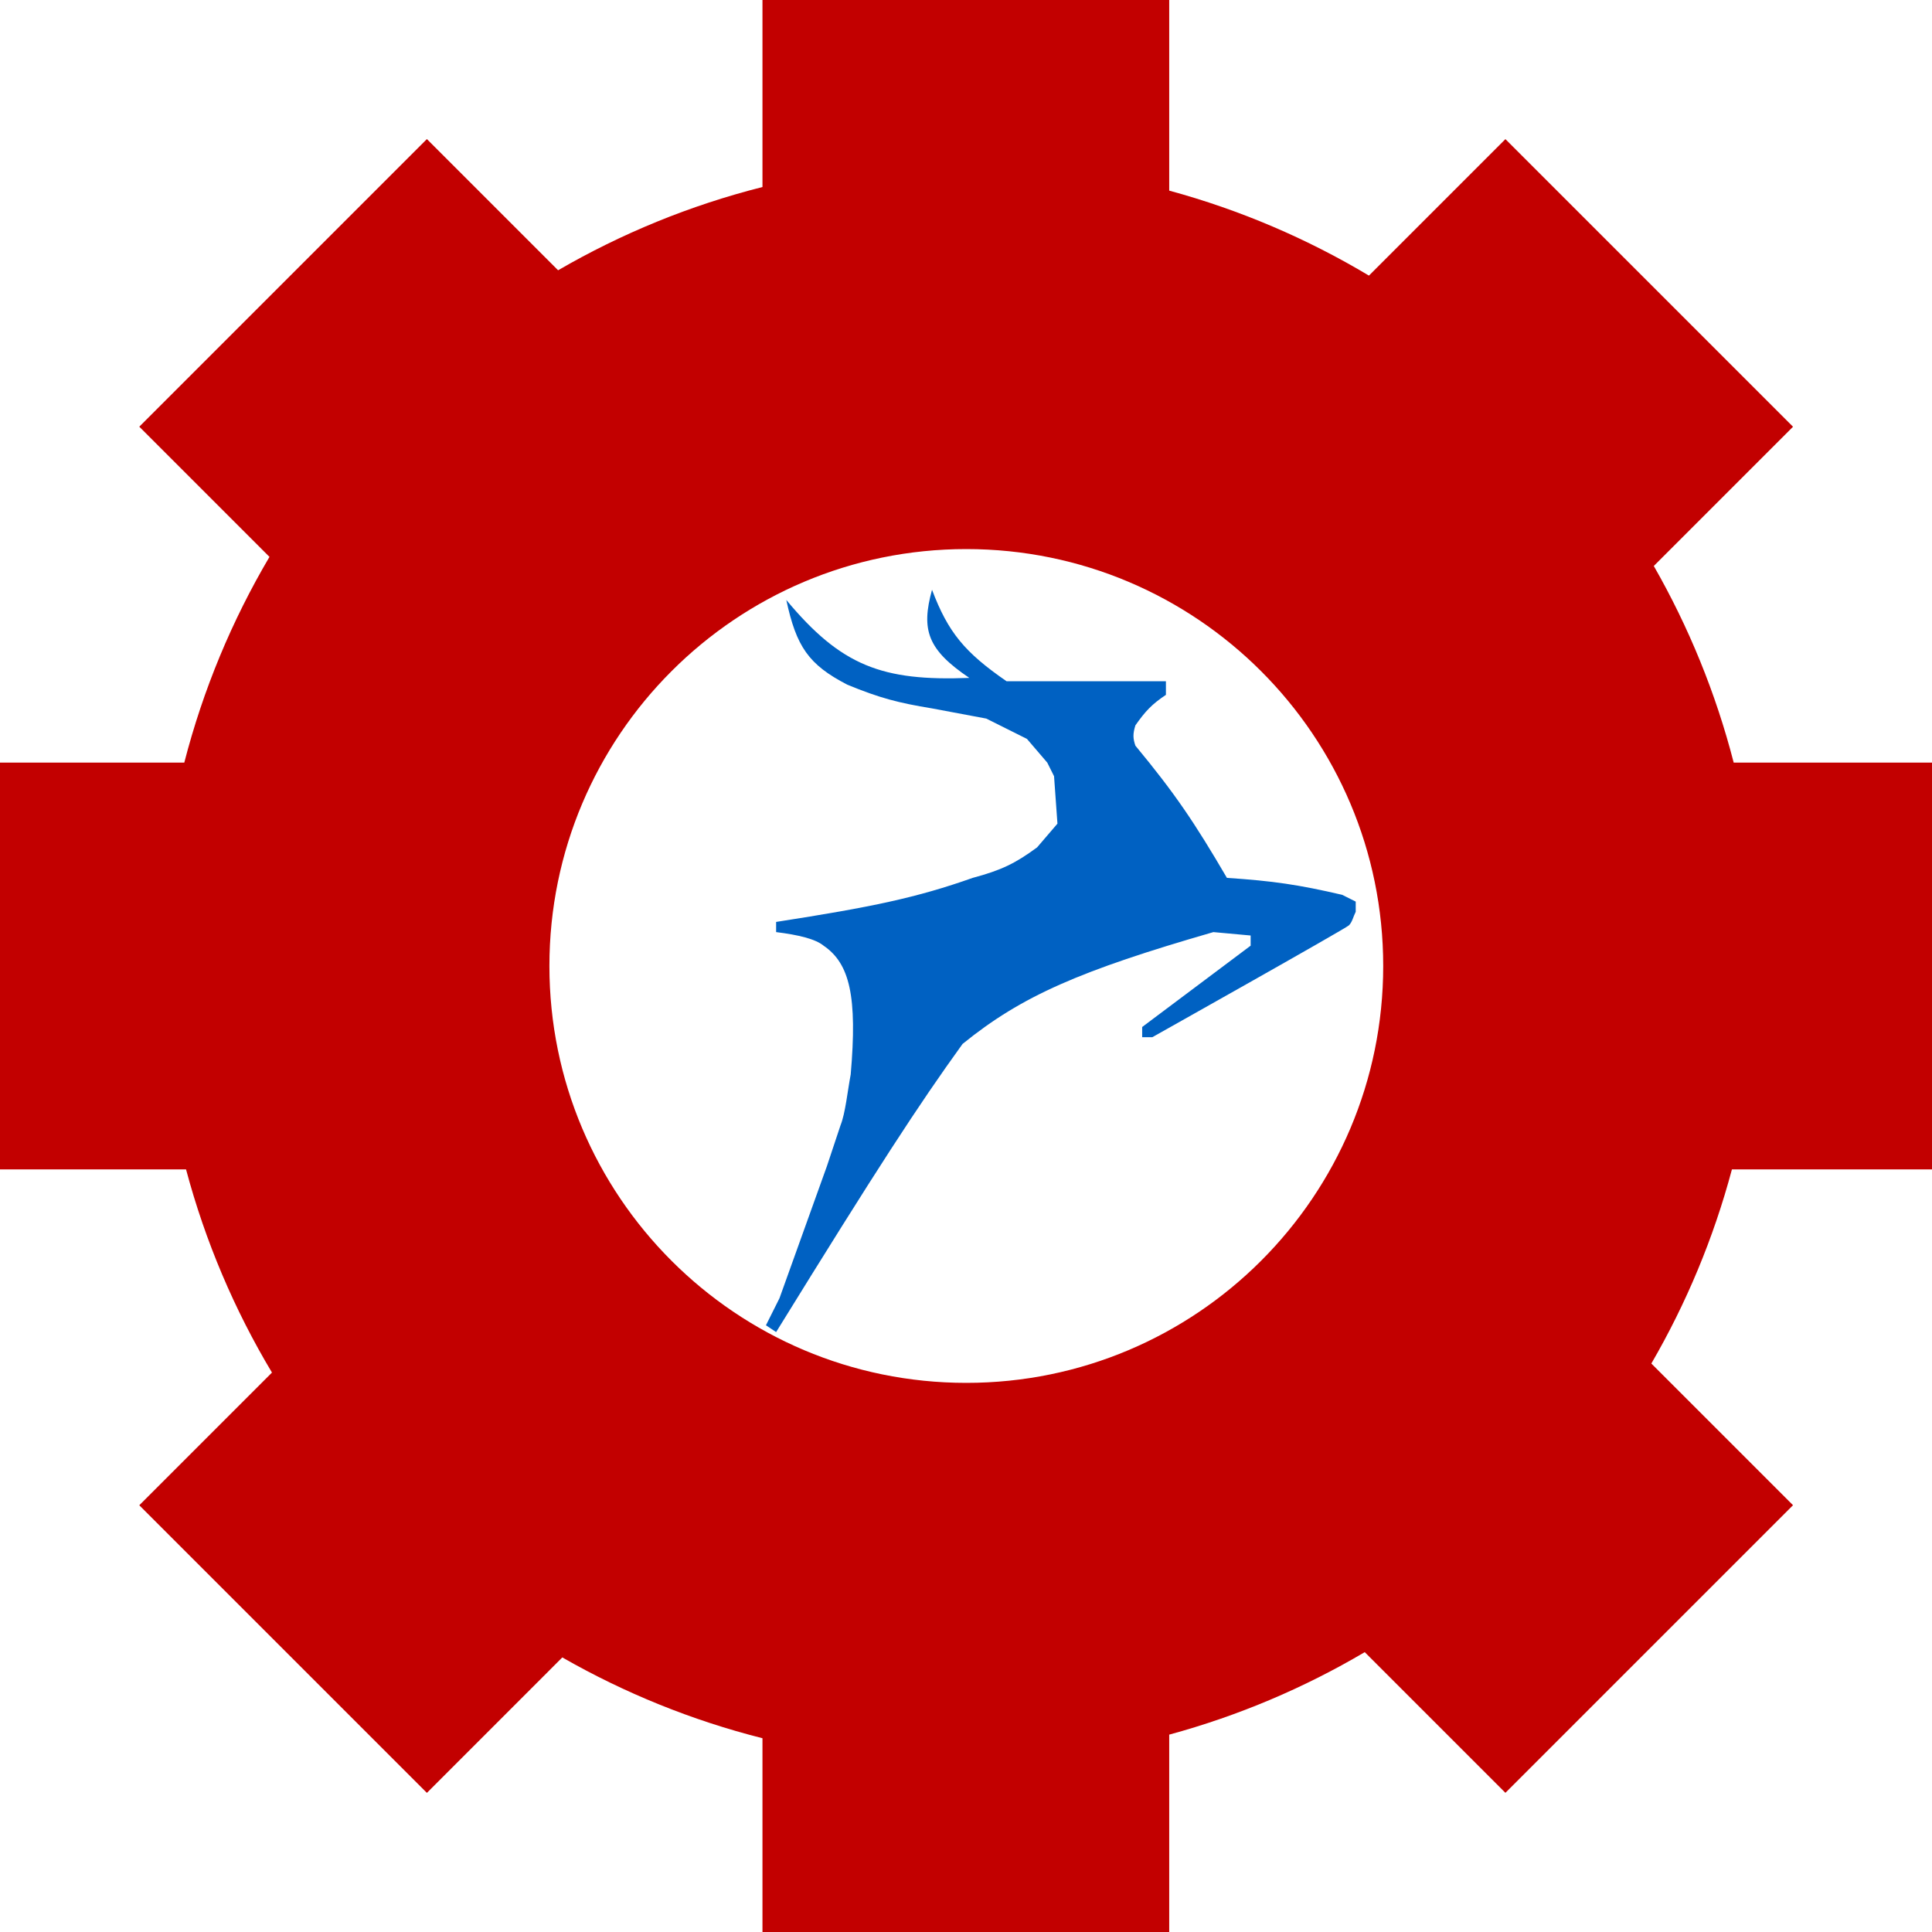
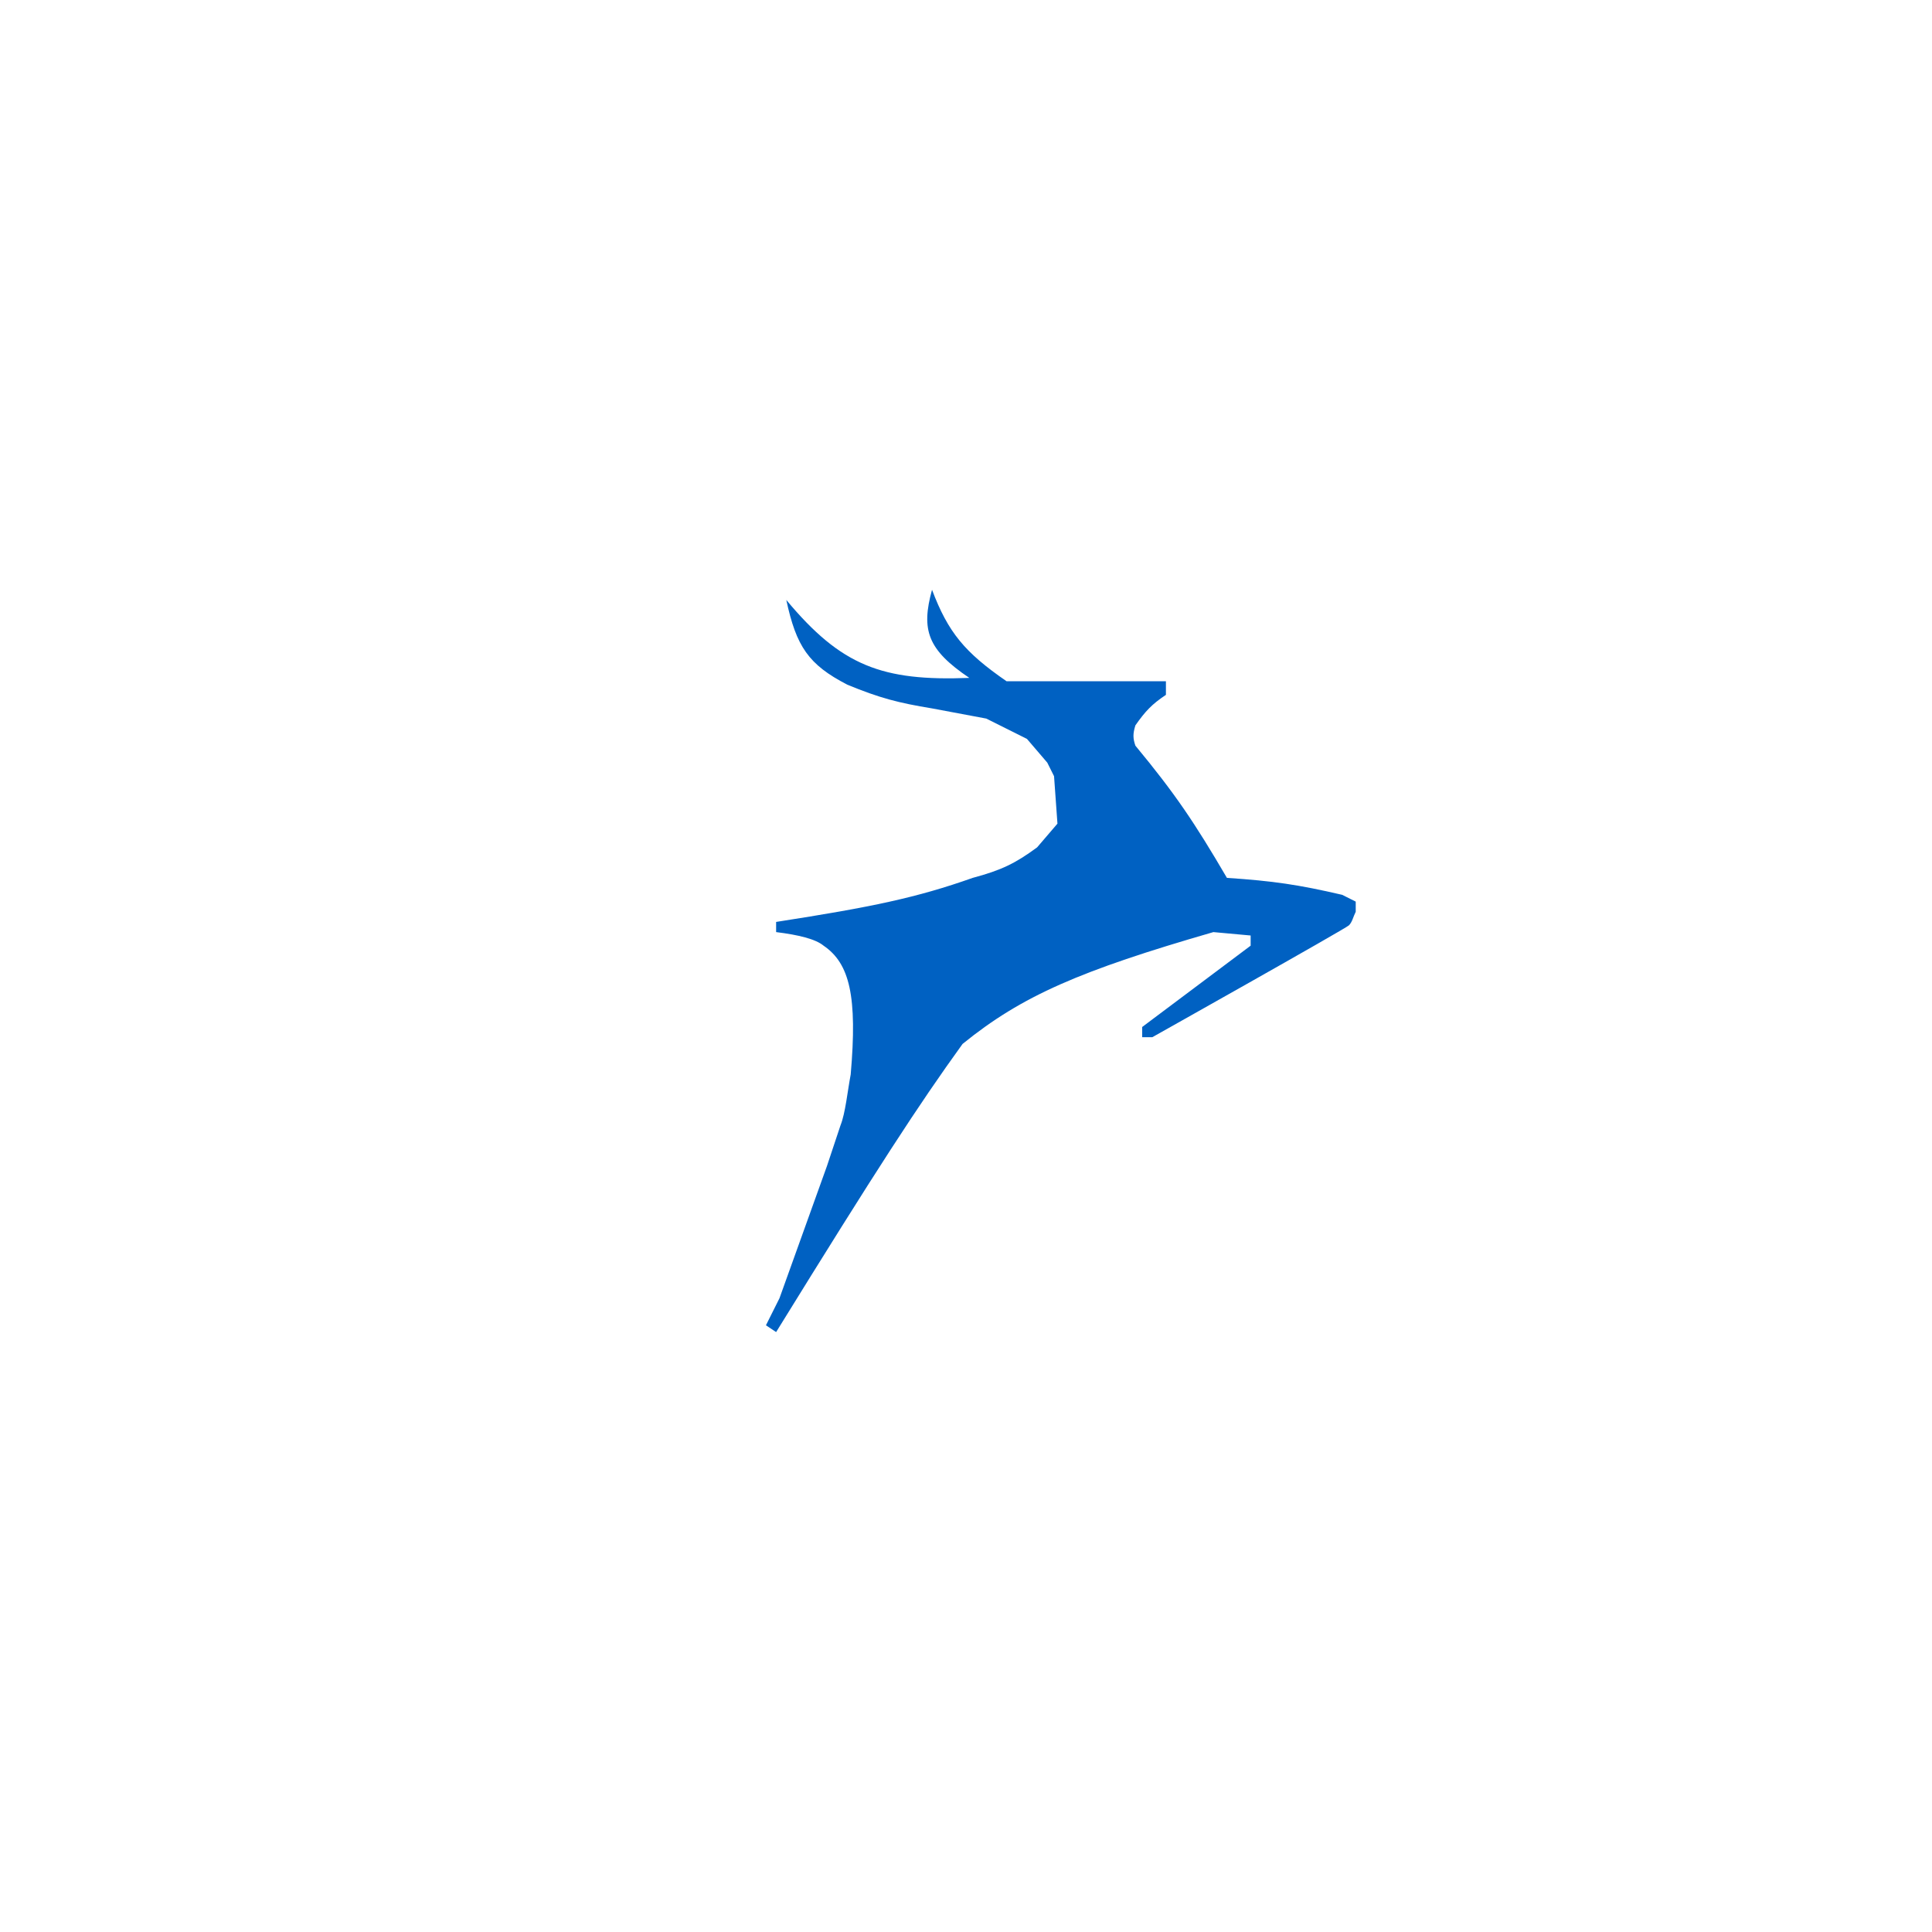
<svg xmlns="http://www.w3.org/2000/svg" width="75" height="75" viewBox="0 0 75 75" fill="none">
  <path d="M39.076 26.447H45.261V26.974C44.719 27.336 44.466 27.603 44.076 28.158C43.973 28.491 43.98 28.666 44.076 28.947C45.609 30.797 46.375 31.934 47.629 34.079C49.432 34.199 50.406 34.343 52.103 34.737L52.629 35V35.395C52.526 35.6 52.497 35.789 52.366 35.921C52.234 36.053 44.734 40.263 44.734 40.263H44.339V39.868L48.55 36.711V36.316L47.103 36.184C41.935 37.679 39.677 38.65 37.366 40.526C35.64 42.918 34.078 45.318 30.129 51.711L29.734 51.447L30.26 50.395L32.103 45.263L32.629 43.684C32.819 43.212 32.901 42.358 33.024 41.711C33.287 38.684 32.988 37.403 31.971 36.711C31.66 36.453 30.996 36.291 30.129 36.184V35.789C33.849 35.211 35.593 34.846 37.76 34.079C38.877 33.78 39.417 33.515 40.26 32.895L41.05 31.974L40.918 30.132L40.655 29.605L39.866 28.684L38.287 27.895L36.181 27.5C34.871 27.285 34.147 27.097 32.892 26.579C31.384 25.8 30.913 25.097 30.524 23.29C32.656 25.852 34.243 26.448 37.629 26.316C36.008 25.221 35.75 24.459 36.181 22.895C36.806 24.551 37.452 25.327 39.076 26.447Z" fill="#0061C2" />
-   <path fill-rule="evenodd" clip-rule="evenodd" d="M45.389 0H29.599V7.26C26.781 7.972 24.117 9.069 21.665 10.492L16.572 5.399L5.407 16.564L10.461 21.618C9.007 24.082 7.885 26.765 7.154 29.605H0V45.395H7.222C7.971 48.2 9.102 50.85 10.558 53.283L5.407 58.434L16.572 69.599L21.829 64.341C24.236 65.718 26.844 66.782 29.599 67.478V75H45.389V67.338C48.082 66.606 50.63 65.522 52.979 64.136L58.44 69.597L69.605 58.432L64.105 52.932C65.461 50.596 66.521 48.066 67.233 45.395H75V29.605H67.302C66.606 26.9 65.554 24.338 64.2 21.971L69.605 16.566L58.44 5.401L53.142 10.699C50.748 9.267 48.144 8.149 45.389 7.4V0ZM37.512 53.683C46.45 53.683 53.696 46.437 53.696 37.499C53.696 28.561 46.45 21.315 37.512 21.315C28.574 21.315 21.328 28.561 21.328 37.499C21.328 46.437 28.574 53.683 37.512 53.683Z" fill="#C20000" />
</svg>